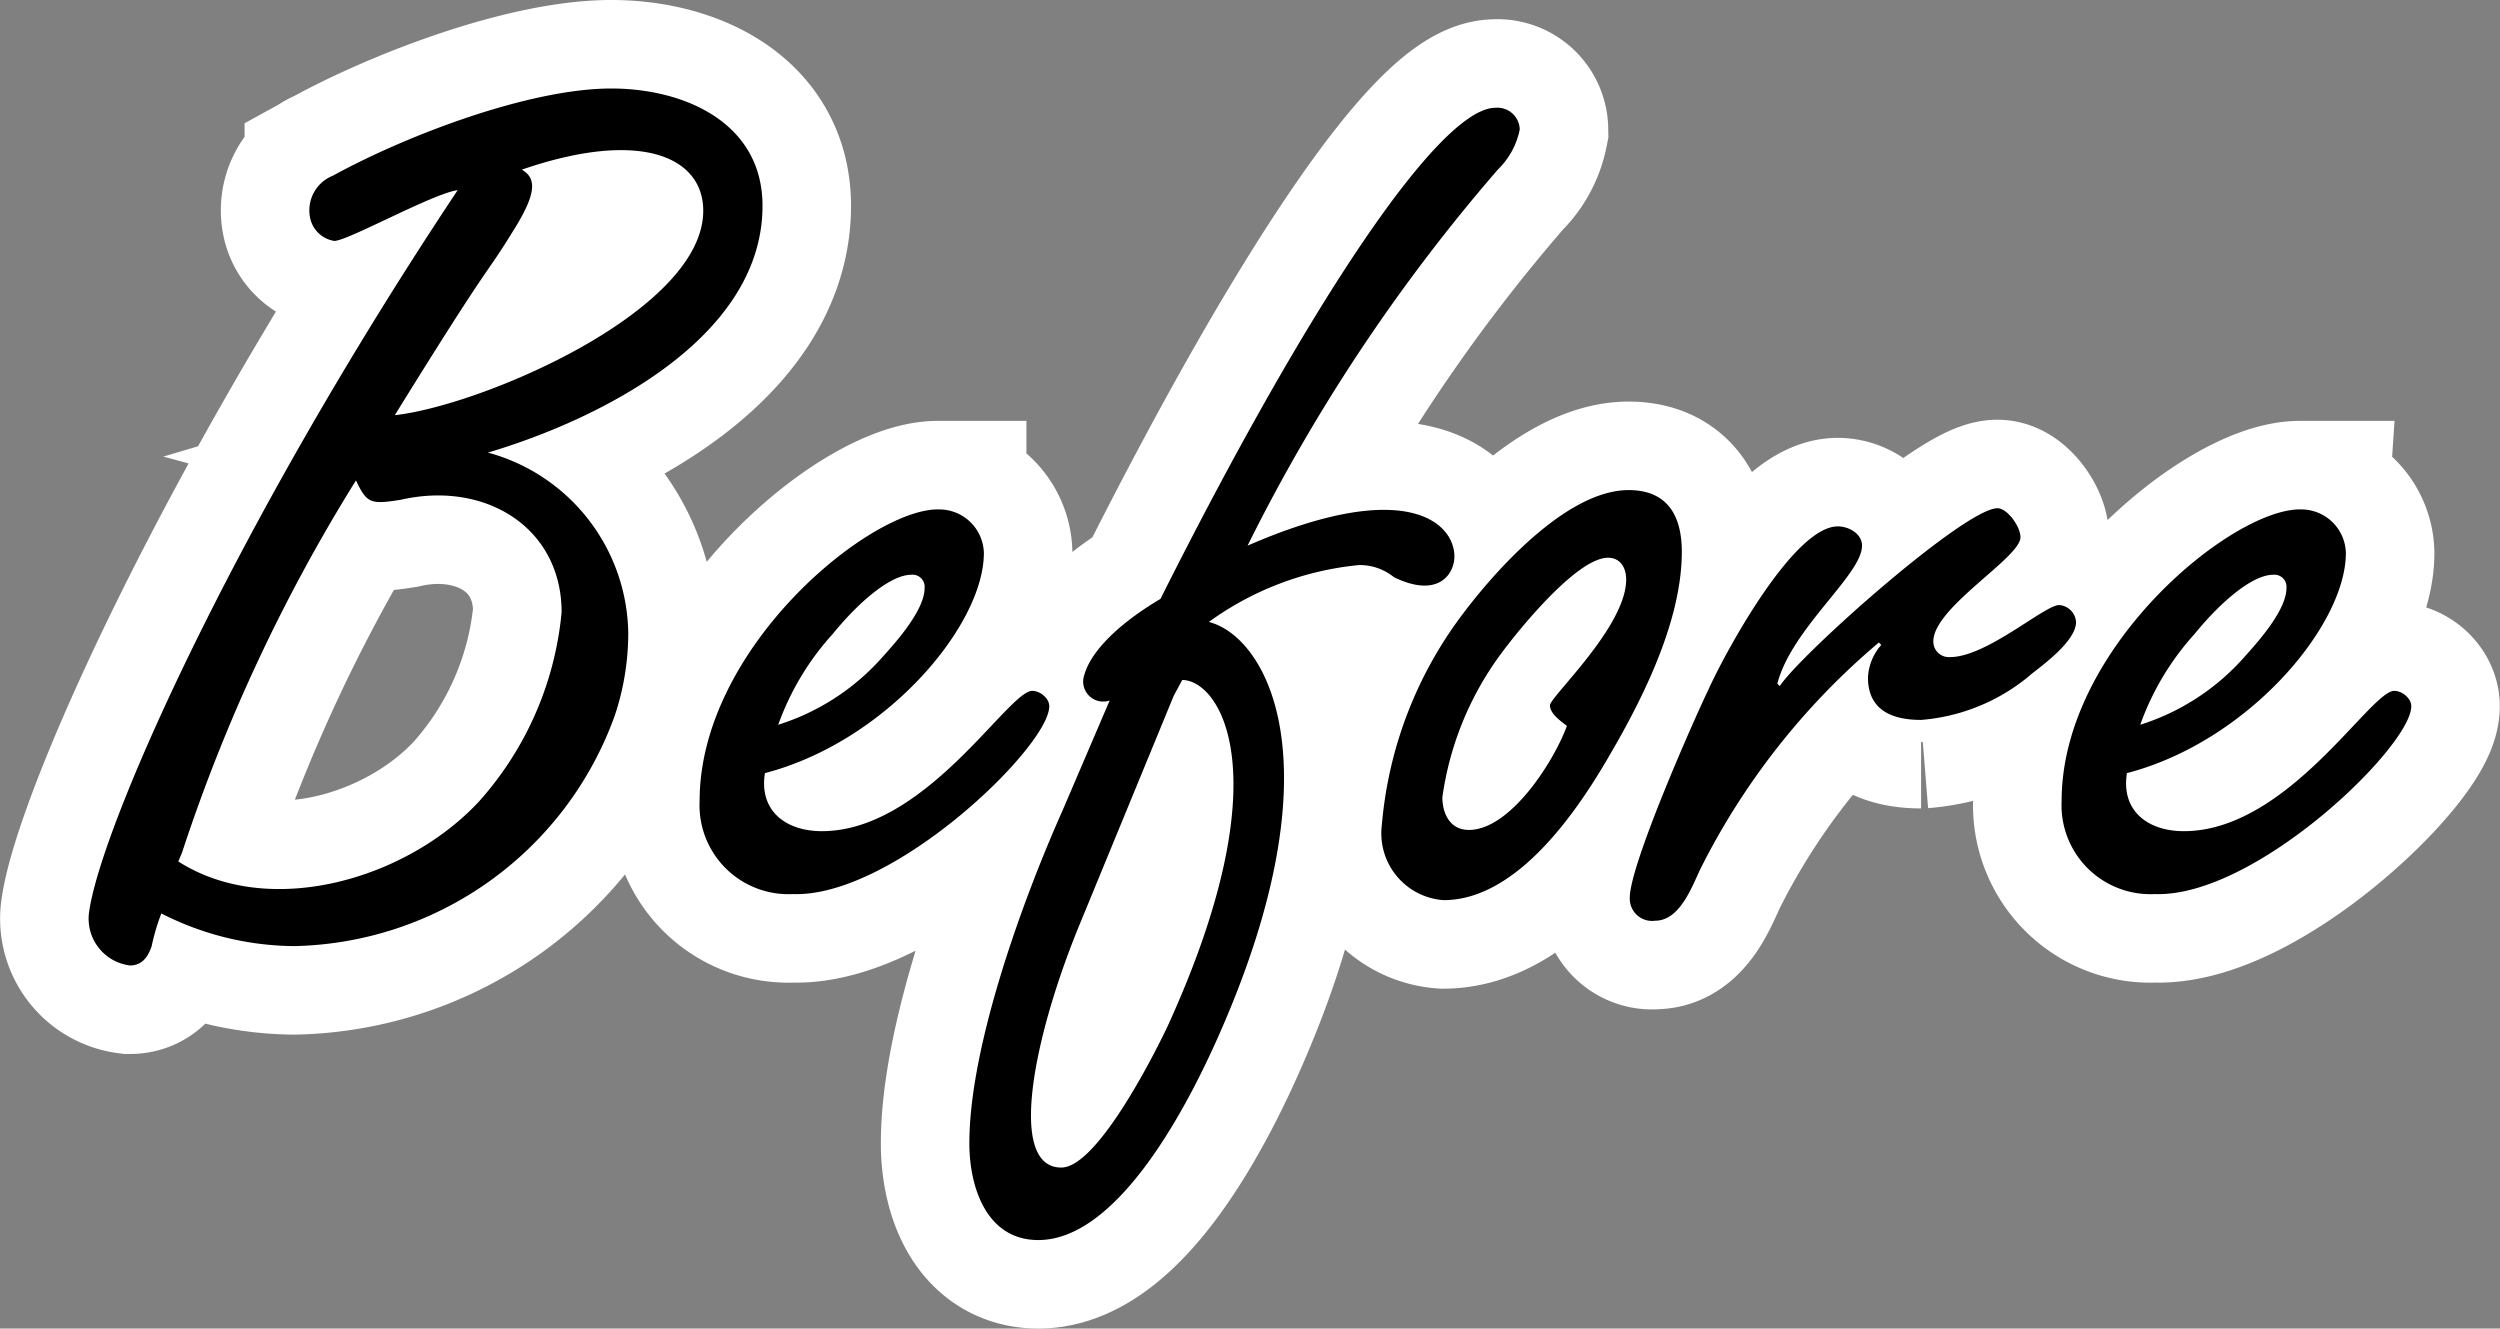
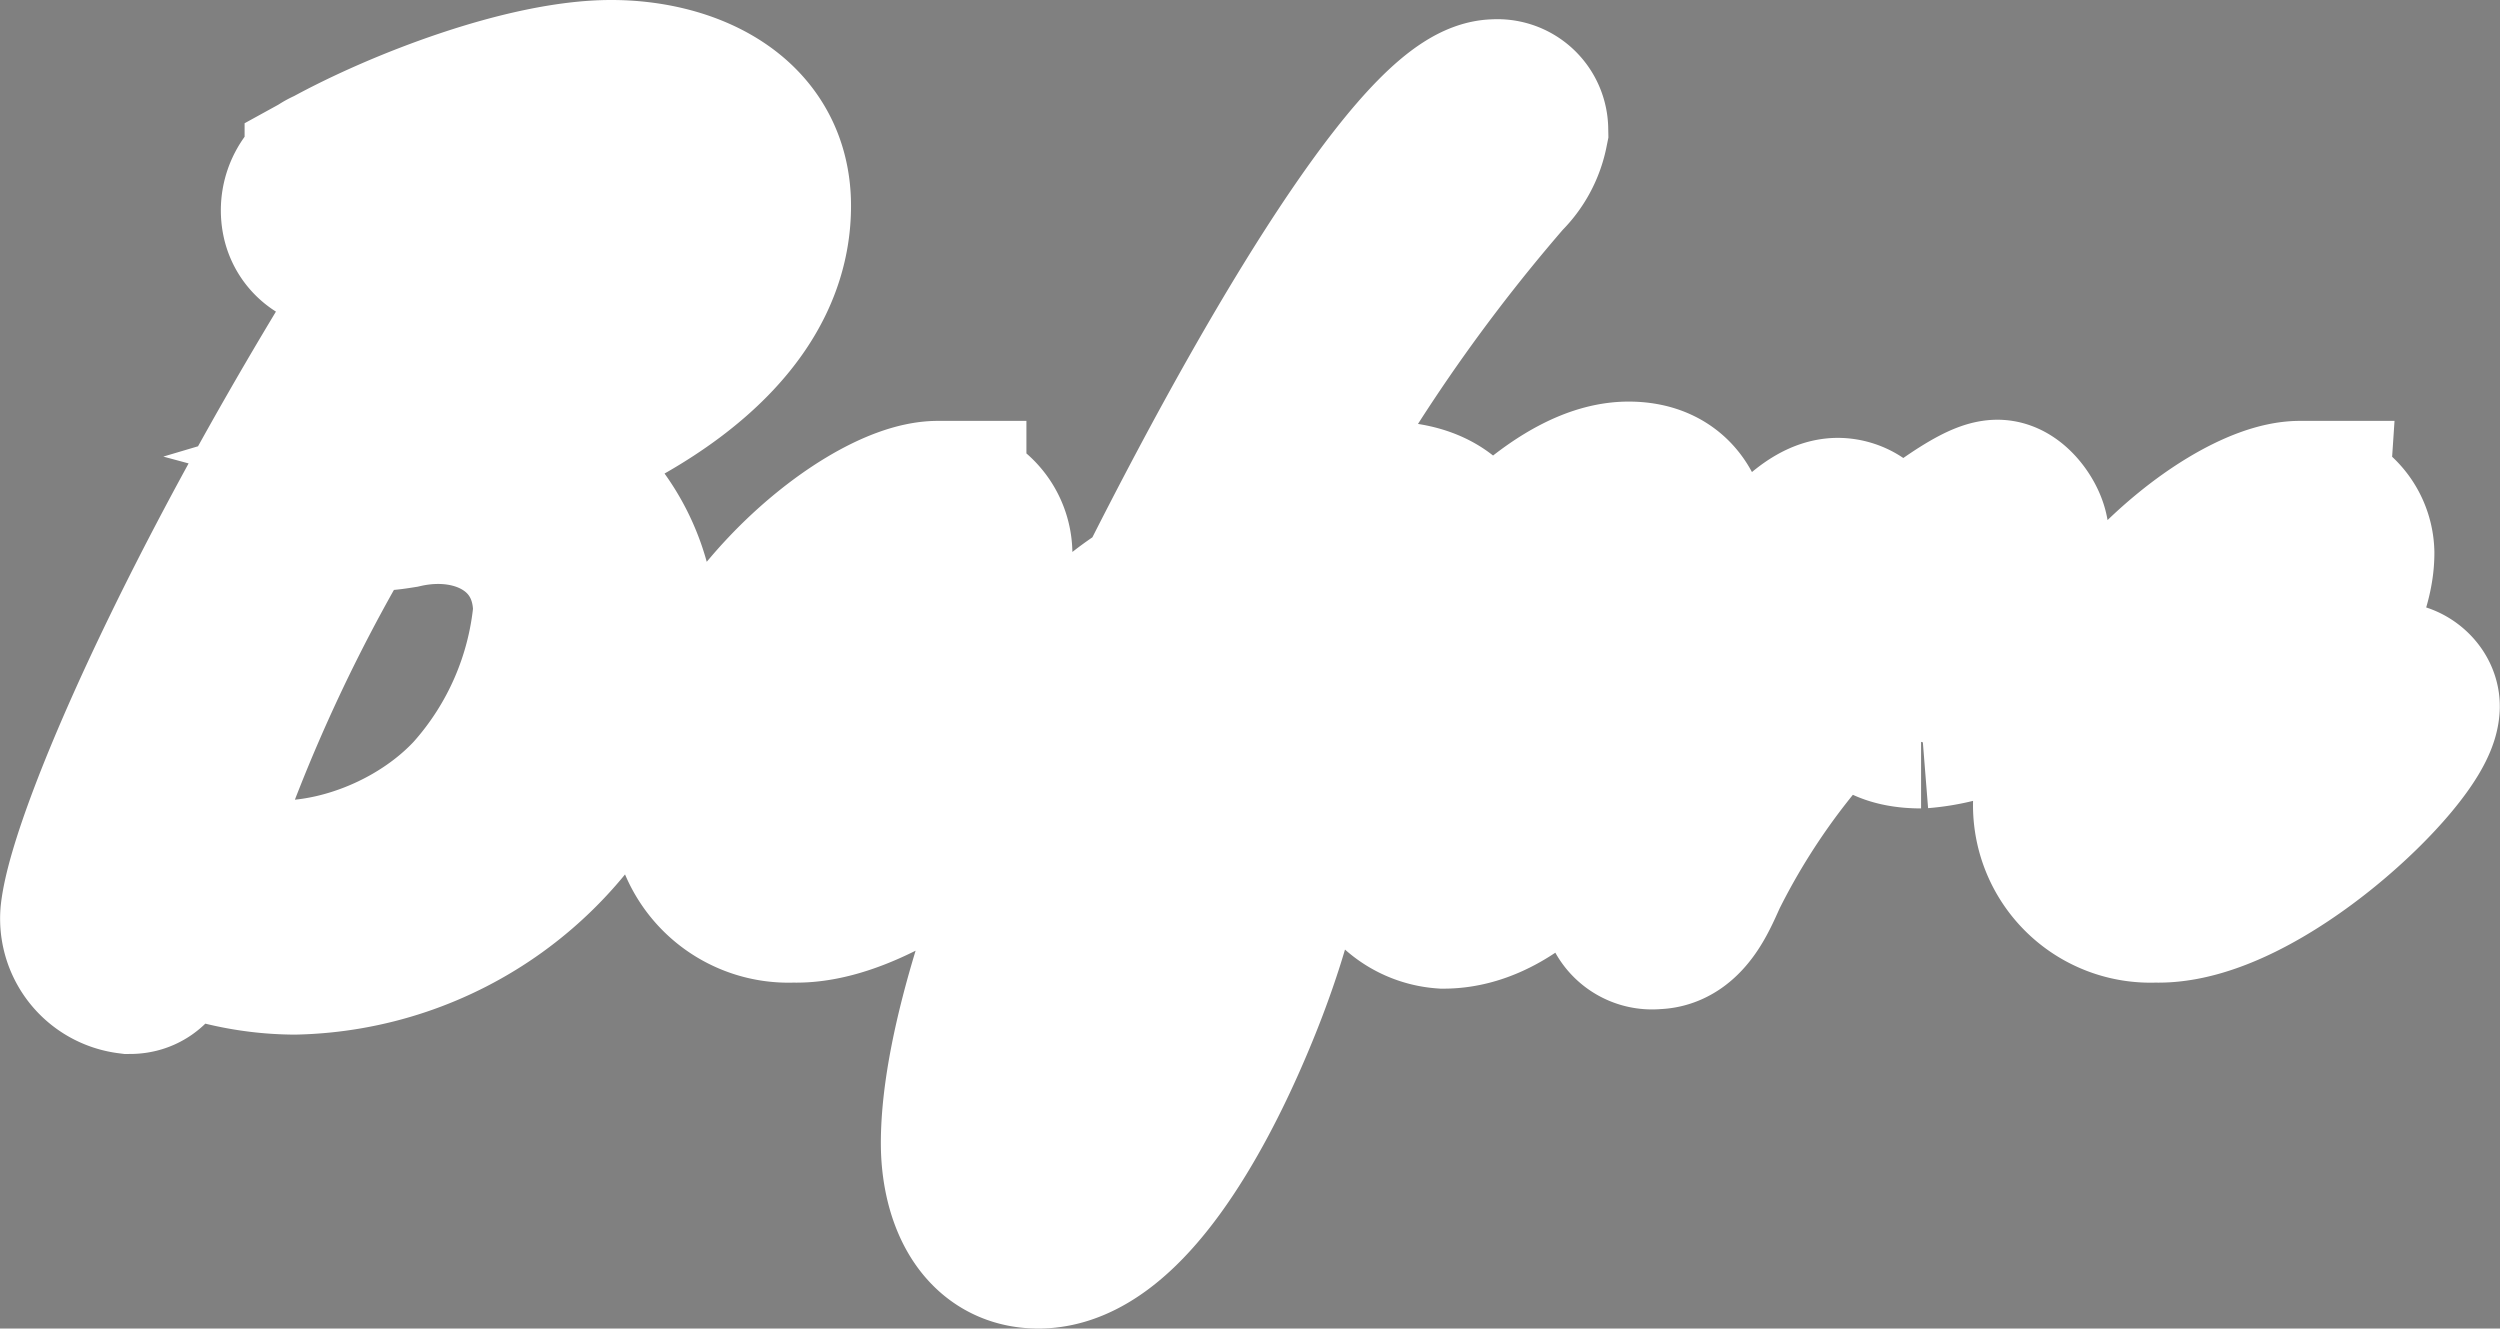
<svg xmlns="http://www.w3.org/2000/svg" width="84.739" height="45.032" viewBox="0 0 84.739 45.032">
  <rect x="0" y="0" width="84.739" height="45.032" fill="#808080" stroke="none" />
  <g id="グループ_101631" data-name="グループ 101631" transform="translate(-237.515 -6552.095)">
    <path id="パス_121888" data-name="パス 121888" d="M1.681-2.993a58.068,58.068,0,0,1,5.9-12.628c.369.779.492.82,1.517.656,2.87-.656,5.453.943,5.453,3.813a11.164,11.164,0,0,1-2.788,6.4C9.307-2.091,4.633-.738,1.558-2.706Zm9.348-22.468C3.2-13.694-1.189-3.526-1.476-.9A1.6,1.6,0,0,0-.082.82C.328.82.533.533.656.164A7.1,7.1,0,0,1,.984-.943,10.04,10.04,0,0,0,5.494.164,11.809,11.809,0,0,0,16.359-7.667a8.829,8.829,0,0,0,.451-2.788,6.435,6.435,0,0,0-4.756-6.109c3.731-1.107,9.307-3.854,9.307-8.364,0-2.829-2.665-3.977-5.125-3.977-2.788,0-6.97,1.6-9.43,2.952a1.264,1.264,0,0,0-.779,1.435.99.99,0,0,0,.82.779C7.3-23.739,10.168-25.338,11.029-25.461Zm8.323.7c0,3.4-7.5,6.6-10.455,6.929,3.4-5.494,2.993-4.592,3.977-6.191.861-1.353.82-1.845.328-2.132C17.261-27.552,19.352-26.568,19.352-24.764ZM21.894-7.339a9.151,9.151,0,0,1,1.845-3.075c.9-1.107,1.968-2.009,2.665-2.009a.41.41,0,0,1,.451.451c0,.738-.943,1.8-1.394,2.3A7.866,7.866,0,0,1,21.894-7.339Zm5.412-7.3c-2.337,0-8.077,4.715-8.077,9.881A3.013,3.013,0,0,0,22.386-1.6c3.362.123,8.569-4.879,8.692-6.314.041-.287-.287-.574-.574-.574-.82,0-3.608,4.756-7.134,4.756-1.23,0-2.132-.7-1.927-1.968,4.1-1.066,7.421-5,7.421-7.462A1.514,1.514,0,0,0,27.306-14.637ZM31.529-4.428c-1.353,3.034-3.157,7.995-3.157,11.275,0,1.476.574,3.28,2.337,3.28,2.747,0,5.125-4.674,6.15-7.011,4.059-9.225,1.558-13.448-.369-13.94a10.349,10.349,0,0,1,5.084-1.927,1.825,1.825,0,0,1,1.189.41c1.517.738,2.05-.123,2.05-.7,0-1.148-1.64-2.706-7.011-.369a60.572,60.572,0,0,1,8.487-12.751,2.6,2.6,0,0,0,.738-1.353.756.756,0,0,0-.82-.738c-1.886,0-6.273,6.519-11.357,16.646-1.722,1.025-2.419,1.968-2.583,2.583a.677.677,0,0,0,.861.861Zm4.059-4.428c1.271,0,3.4,3.2-.492,11.726-.287.615-2.337,4.8-3.608,4.8-1.845,0-.943-4.469.656-8.323L35.3-8.323Zm15.129-6.437c-2.05,0-4.428,2.624-5.576,4.141a13.777,13.777,0,0,0-2.788,7.216,2.269,2.269,0,0,0,2.091,2.542c2.5,0,4.551-3.034,5.658-4.961,1.148-1.968,2.419-4.551,2.419-6.847C52.521-14.432,52.029-15.293,50.717-15.293ZM48.626-7.3c-.451,1.23-1.927,3.526-3.321,3.526-.656,0-.9-.574-.9-1.107a10.642,10.642,0,0,1,1.968-4.838C46.945-10.5,48.954-13,50.02-13c.41,0,.615.328.615.738,0,1.6-2.583,3.977-2.583,4.264S48.421-7.462,48.626-7.3Zm15.7-1.722c.41-.328,1.558-1.148,1.558-1.8a.616.616,0,0,0-.574-.574c-.492,0-2.46,1.763-3.69,1.763a.528.528,0,0,1-.574-.533C61.049-11.316,64-13,64-13.694c0-.369-.451-.984-.779-.984-1.107,0-6.642,4.92-7.38,6.027l-.082-.082c.492-1.886,2.87-3.69,2.87-4.674,0-.41-.451-.656-.82-.656-1.517,0-3.854,4.346-4.387,5.535-.533,1.107-2.665,5.945-2.665,7.052a.756.756,0,0,0,.861.779c.82,0,1.23-1.107,1.517-1.722A24.226,24.226,0,0,1,59.2-10.127l.082.082a1.788,1.788,0,0,0-.451,1.107c0,1.107.82,1.435,1.8,1.435A6.551,6.551,0,0,0,64.329-9.02ZM68.06-7.339A9.151,9.151,0,0,1,69.9-10.414c.9-1.107,1.968-2.009,2.665-2.009a.41.41,0,0,1,.451.451c0,.738-.943,1.8-1.394,2.3A7.866,7.866,0,0,1,68.06-7.339Zm5.412-7.3c-2.337,0-8.077,4.715-8.077,9.881A3.013,3.013,0,0,0,68.552-1.6c3.362.123,8.569-4.879,8.692-6.314.041-.287-.287-.574-.574-.574-.82,0-3.608,4.756-7.134,4.756-1.23,0-2.132-.7-1.927-1.968,4.1-1.066,7.421-5,7.421-7.462A1.514,1.514,0,0,0,73.472-14.637Z" transform="translate(242 6584)" stroke="#fff" stroke-width="6" />
-     <path id="パス_121887" data-name="パス 121887" d="M1.681-2.993a58.068,58.068,0,0,1,5.9-12.628c.369.779.492.82,1.517.656,2.87-.656,5.453.943,5.453,3.813a11.164,11.164,0,0,1-2.788,6.4C9.307-2.091,4.633-.738,1.558-2.706Zm9.348-22.468C3.2-13.694-1.189-3.526-1.476-.9A1.6,1.6,0,0,0-.082.82C.328.82.533.533.656.164A7.1,7.1,0,0,1,.984-.943,10.04,10.04,0,0,0,5.494.164,11.809,11.809,0,0,0,16.359-7.667a8.829,8.829,0,0,0,.451-2.788,6.435,6.435,0,0,0-4.756-6.109c3.731-1.107,9.307-3.854,9.307-8.364,0-2.829-2.665-3.977-5.125-3.977-2.788,0-6.97,1.6-9.43,2.952a1.264,1.264,0,0,0-.779,1.435.99.99,0,0,0,.82.779C7.3-23.739,10.168-25.338,11.029-25.461Zm8.323.7c0,3.4-7.5,6.6-10.455,6.929,3.4-5.494,2.993-4.592,3.977-6.191.861-1.353.82-1.845.328-2.132C17.261-27.552,19.352-26.568,19.352-24.764ZM21.894-7.339a9.151,9.151,0,0,1,1.845-3.075c.9-1.107,1.968-2.009,2.665-2.009a.41.41,0,0,1,.451.451c0,.738-.943,1.8-1.394,2.3A7.866,7.866,0,0,1,21.894-7.339Zm5.412-7.3c-2.337,0-8.077,4.715-8.077,9.881A3.013,3.013,0,0,0,22.386-1.6c3.362.123,8.569-4.879,8.692-6.314.041-.287-.287-.574-.574-.574-.82,0-3.608,4.756-7.134,4.756-1.23,0-2.132-.7-1.927-1.968,4.1-1.066,7.421-5,7.421-7.462A1.514,1.514,0,0,0,27.306-14.637ZM31.529-4.428c-1.353,3.034-3.157,7.995-3.157,11.275,0,1.476.574,3.28,2.337,3.28,2.747,0,5.125-4.674,6.15-7.011,4.059-9.225,1.558-13.448-.369-13.94a10.349,10.349,0,0,1,5.084-1.927,1.825,1.825,0,0,1,1.189.41c1.517.738,2.05-.123,2.05-.7,0-1.148-1.64-2.706-7.011-.369a60.572,60.572,0,0,1,8.487-12.751,2.6,2.6,0,0,0,.738-1.353.756.756,0,0,0-.82-.738c-1.886,0-6.273,6.519-11.357,16.646-1.722,1.025-2.419,1.968-2.583,2.583a.677.677,0,0,0,.861.861Zm4.059-4.428c1.271,0,3.4,3.2-.492,11.726-.287.615-2.337,4.8-3.608,4.8-1.845,0-.943-4.469.656-8.323L35.3-8.323Zm15.129-6.437c-2.05,0-4.428,2.624-5.576,4.141a13.777,13.777,0,0,0-2.788,7.216,2.269,2.269,0,0,0,2.091,2.542c2.5,0,4.551-3.034,5.658-4.961,1.148-1.968,2.419-4.551,2.419-6.847C52.521-14.432,52.029-15.293,50.717-15.293ZM48.626-7.3c-.451,1.23-1.927,3.526-3.321,3.526-.656,0-.9-.574-.9-1.107a10.642,10.642,0,0,1,1.968-4.838C46.945-10.5,48.954-13,50.02-13c.41,0,.615.328.615.738,0,1.6-2.583,3.977-2.583,4.264S48.421-7.462,48.626-7.3Zm15.7-1.722c.41-.328,1.558-1.148,1.558-1.8a.616.616,0,0,0-.574-.574c-.492,0-2.46,1.763-3.69,1.763a.528.528,0,0,1-.574-.533C61.049-11.316,64-13,64-13.694c0-.369-.451-.984-.779-.984-1.107,0-6.642,4.92-7.38,6.027l-.082-.082c.492-1.886,2.87-3.69,2.87-4.674,0-.41-.451-.656-.82-.656-1.517,0-3.854,4.346-4.387,5.535-.533,1.107-2.665,5.945-2.665,7.052a.756.756,0,0,0,.861.779c.82,0,1.23-1.107,1.517-1.722A24.226,24.226,0,0,1,59.2-10.127l.082.082a1.788,1.788,0,0,0-.451,1.107c0,1.107.82,1.435,1.8,1.435A6.551,6.551,0,0,0,64.329-9.02ZM68.06-7.339A9.151,9.151,0,0,1,69.9-10.414c.9-1.107,1.968-2.009,2.665-2.009a.41.41,0,0,1,.451.451c0,.738-.943,1.8-1.394,2.3A7.866,7.866,0,0,1,68.06-7.339Zm5.412-7.3c-2.337,0-8.077,4.715-8.077,9.881A3.013,3.013,0,0,0,68.552-1.6c3.362.123,8.569-4.879,8.692-6.314.041-.287-.287-.574-.574-.574-.82,0-3.608,4.756-7.134,4.756-1.23,0-2.132-.7-1.927-1.968,4.1-1.066,7.421-5,7.421-7.462A1.514,1.514,0,0,0,73.472-14.637Z" transform="translate(242 6584)" />
  </g>
</svg>